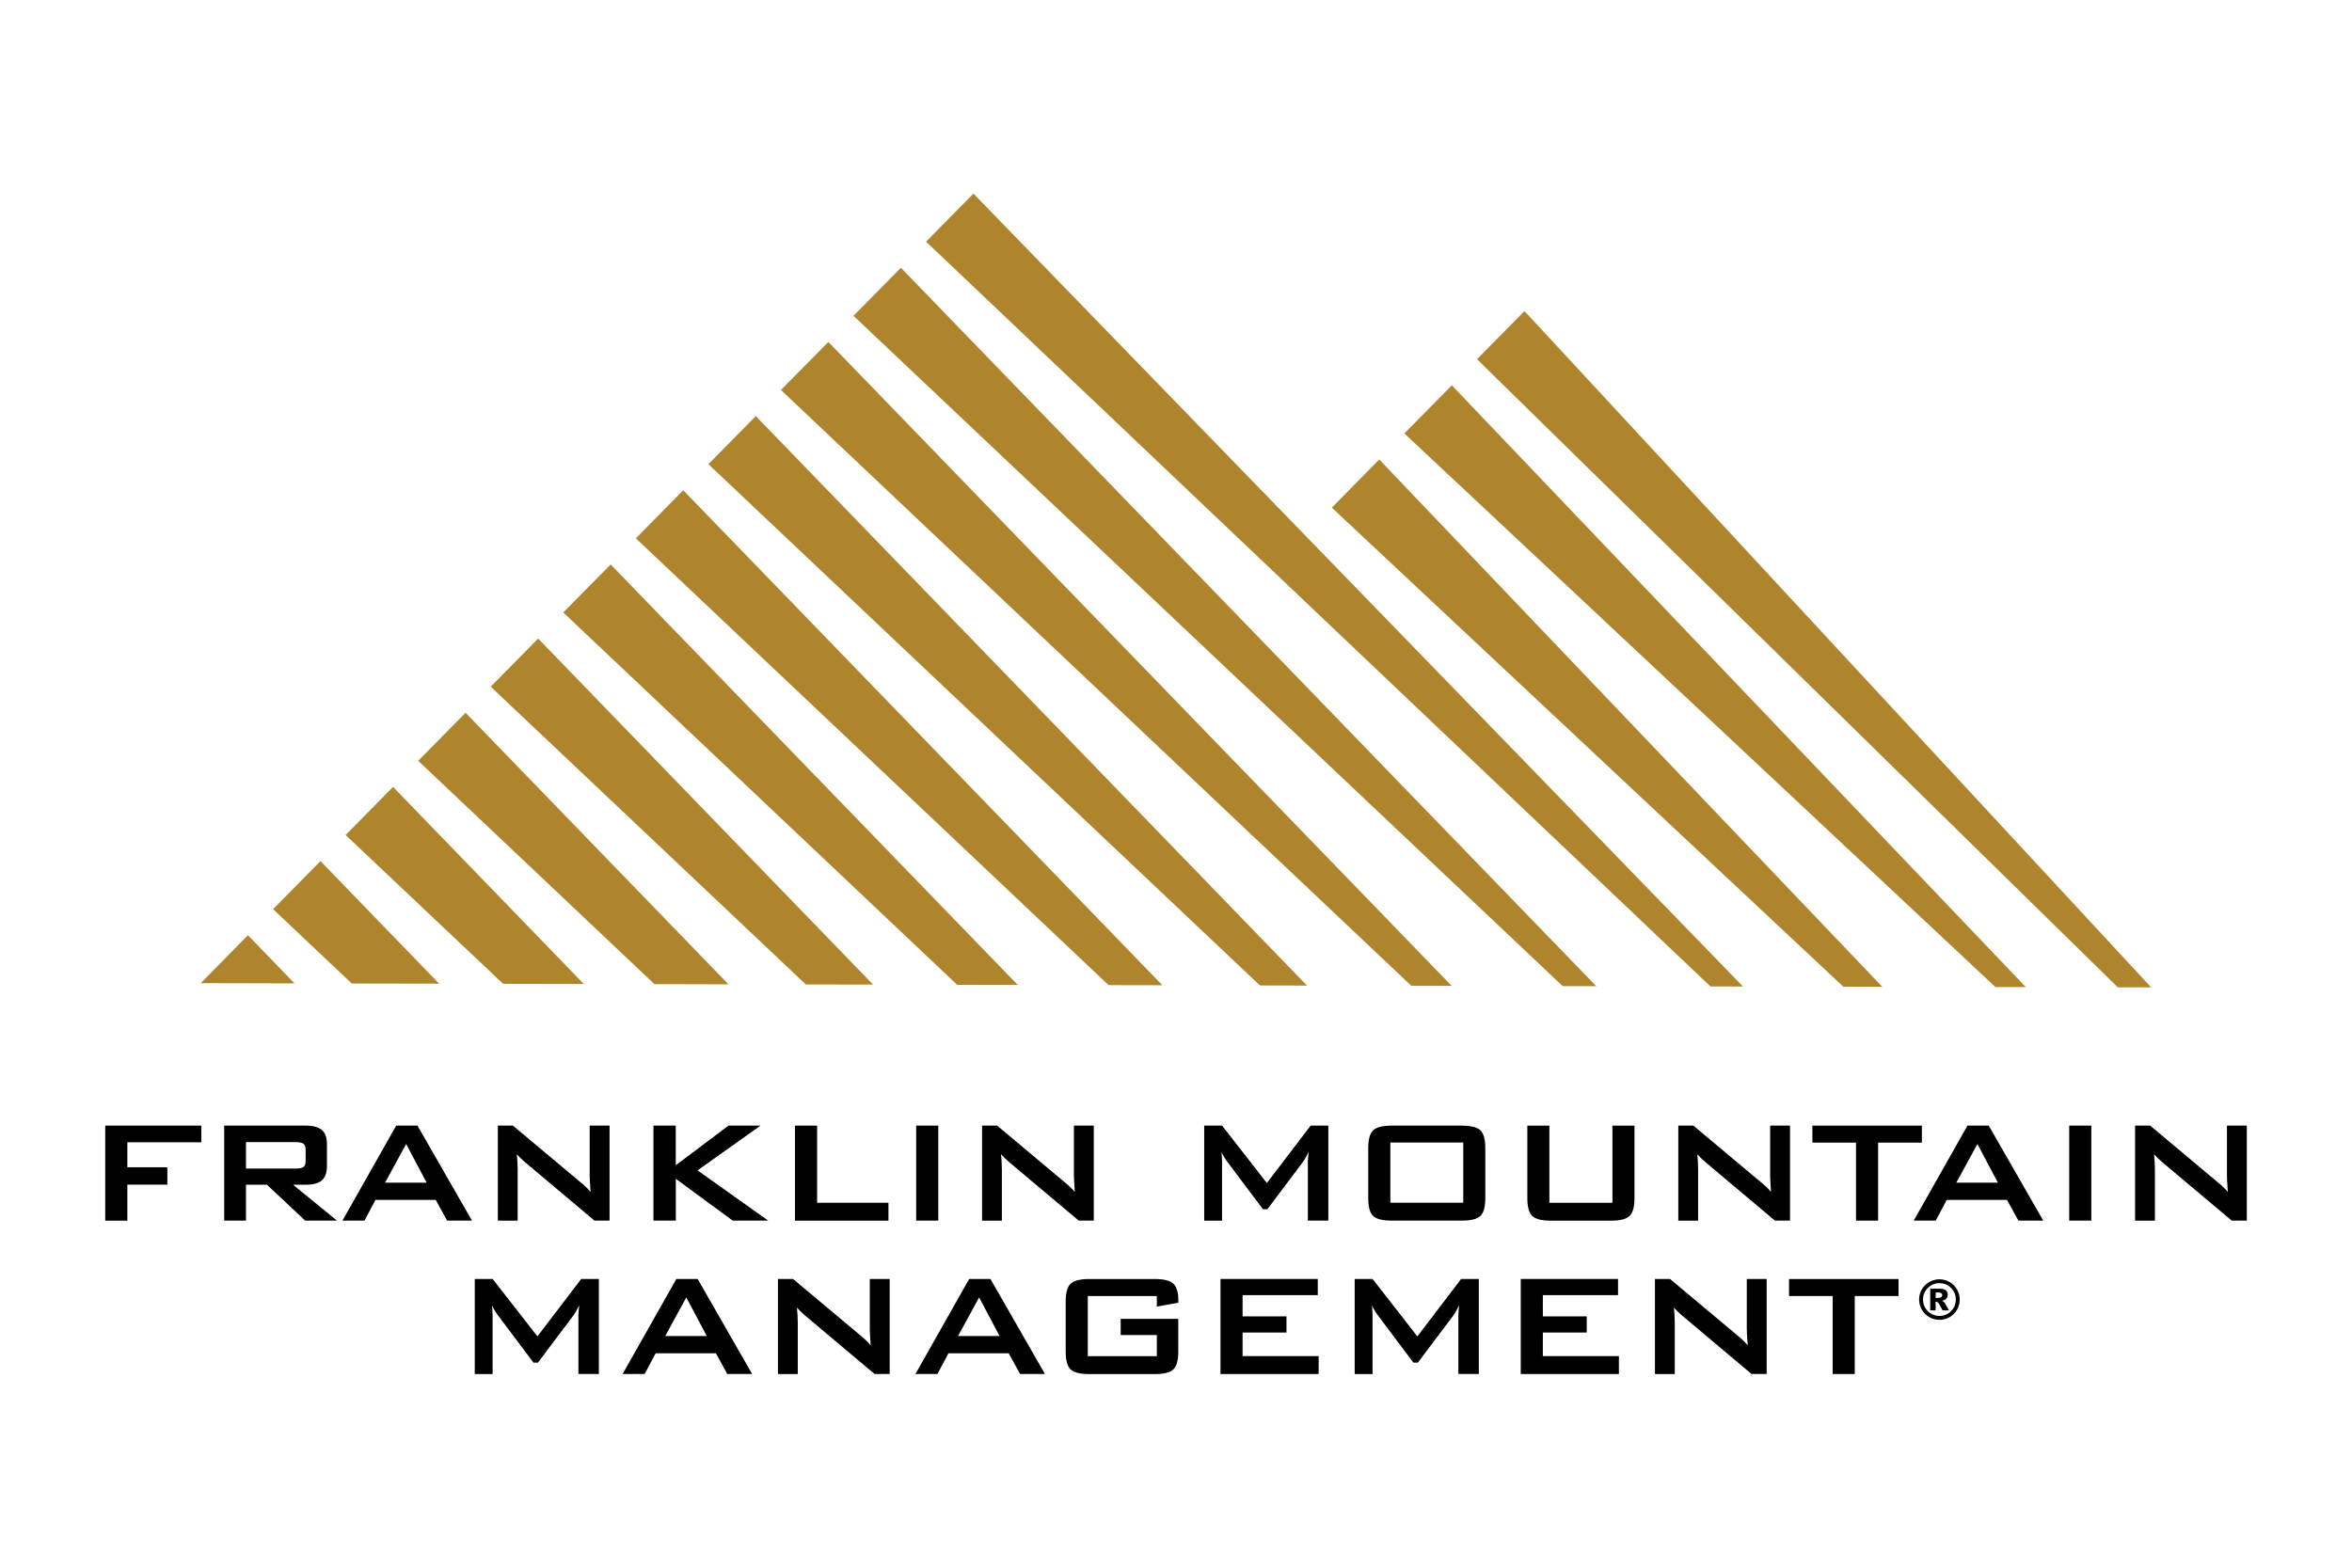
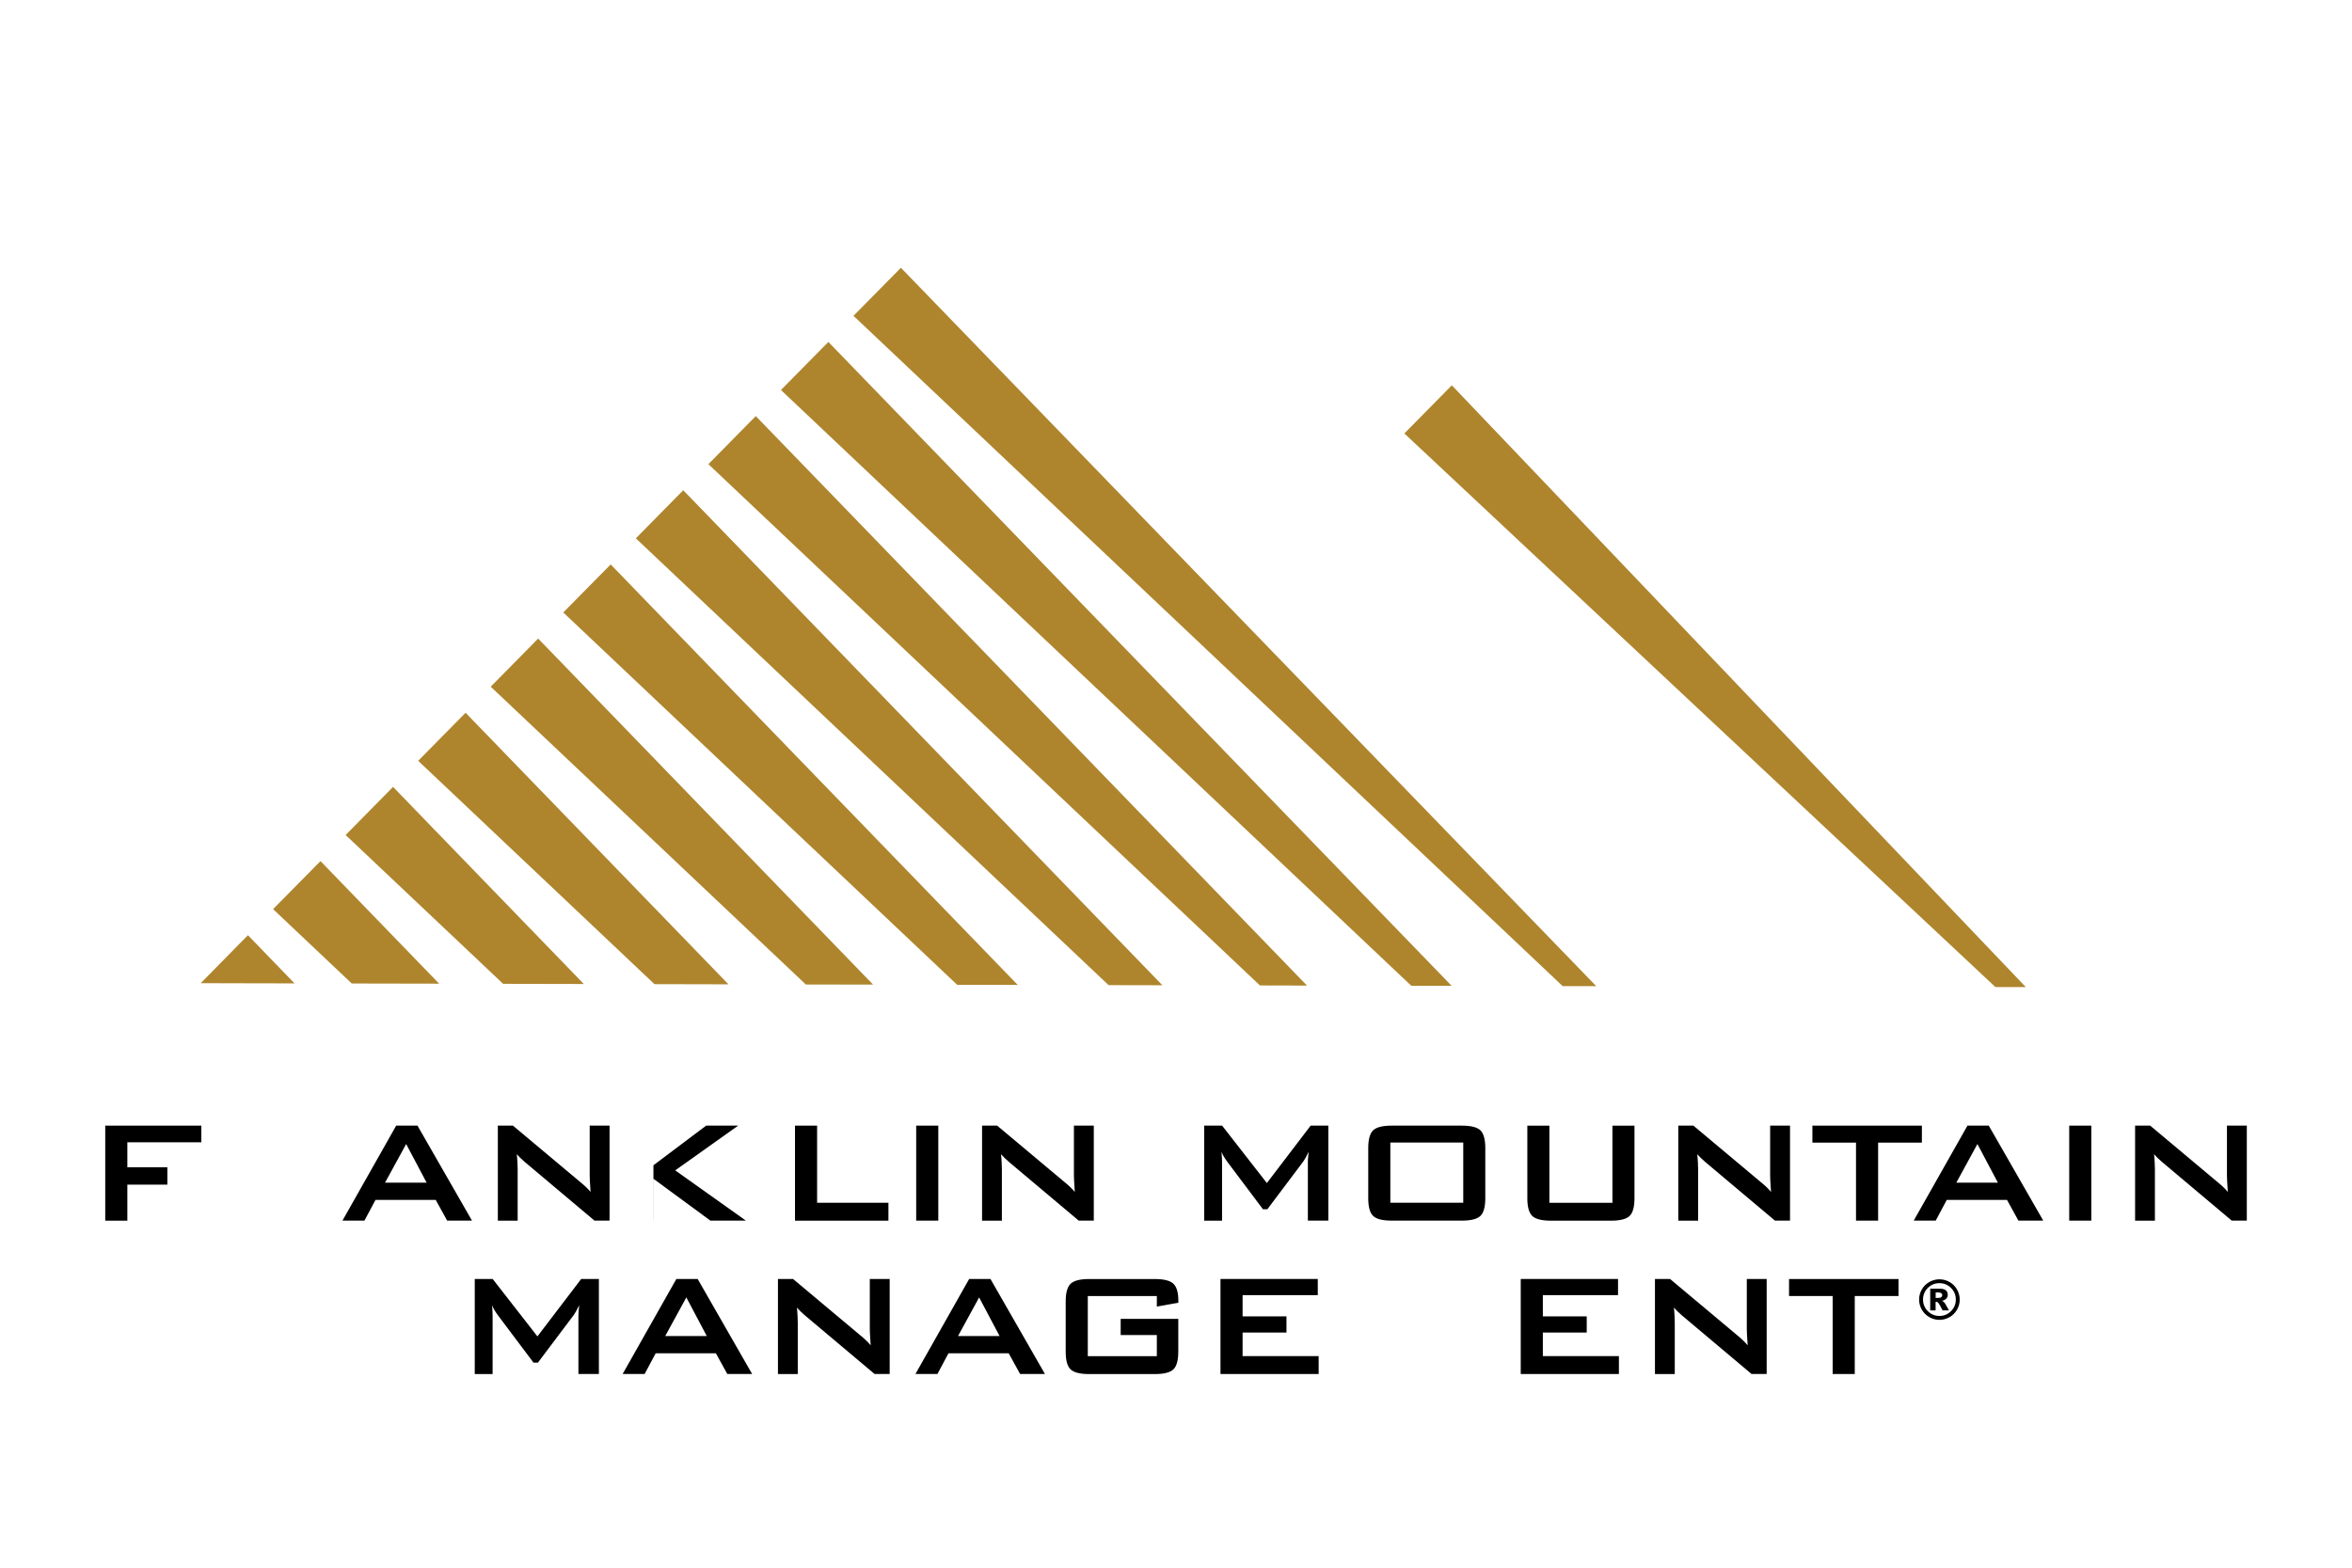
<svg xmlns="http://www.w3.org/2000/svg" id="Logo" viewBox="0 0 432 288">
  <defs>
    <style>
      .cls-1 {
        fill: #000;
      }

      .cls-1, .cls-2 {
        stroke-width: 0px;
      }

      .cls-2 {
        fill: #ae852d;
      }
    </style>
  </defs>
  <g>
-     <polygon class="cls-2" points="178.8 35.57 177.78 36.6 171.1 43.37 170.09 44.4 171.14 45.39 314.16 181.22 320.14 181.23 179.8 36.6 178.8 35.57" />
    <polygon class="cls-2" points="165.47 49.19 164.46 50.22 157.78 56.99 156.76 58.02 157.81 59.01 287.02 181.16 293.19 181.17 166.48 50.23 165.47 49.19" />
    <polygon class="cls-2" points="152.15 62.82 151.13 63.85 144.45 70.62 143.44 71.65 144.49 72.64 259.22 181.1 266.63 181.11 153.15 63.85 152.15 62.82" />
    <polygon class="cls-2" points="138.82 76.44 137.8 77.47 131.13 84.24 130.11 85.27 131.16 86.26 231.42 181.04 240.06 181.06 139.83 77.48 138.82 76.44" />
    <polygon class="cls-2" points="125.49 90.06 124.48 91.09 117.8 97.87 116.79 98.9 117.84 99.89 203.62 180.98 213.5 181 126.5 91.1 125.49 90.06" />
    <polygon class="cls-2" points="112.17 103.69 111.15 104.72 104.47 111.49 103.46 112.52 104.51 113.51 175.81 180.92 186.93 180.94 113.17 104.73 112.17 103.69" />
    <polygon class="cls-2" points="98.84 117.31 97.83 118.34 91.15 125.12 90.13 126.15 91.18 127.14 148.01 180.86 160.36 180.88 99.85 118.35 98.84 117.31" />
    <polygon class="cls-2" points="85.52 130.94 84.5 131.97 77.82 138.74 76.81 139.77 77.86 140.76 120.21 180.8 133.8 180.83 86.52 131.98 85.52 130.94" />
    <polygon class="cls-2" points="72.19 144.56 71.18 145.59 64.5 152.37 63.48 153.4 64.53 154.39 92.41 180.74 107.23 180.77 73.2 145.6 72.19 144.56" />
    <polygon class="cls-2" points="58.87 158.19 57.85 159.22 51.17 165.99 50.16 167.02 51.21 168.01 64.61 180.68 80.66 180.71 59.87 159.23 58.87 158.19" />
    <polygon class="cls-2" points="45.54 171.81 44.52 172.84 37.85 179.62 36.86 180.62 54.1 180.66 46.55 172.85 45.54 171.81" />
-     <polygon class="cls-2" points="280 57.15 278.97 58.2 272.29 64.97 271.29 65.98 272.3 66.98 388.98 181.38 395.11 181.39 281.01 58.23 280 57.15" />
    <polygon class="cls-2" points="266.66 70.79 265.64 71.82 258.96 78.6 257.94 79.63 259 80.62 366.5 181.33 372.09 181.34 267.67 71.84 266.66 70.79" />
-     <polygon class="cls-2" points="253.34 84.41 252.31 85.45 245.64 92.22 244.62 93.26 245.68 94.25 338.57 181.27 345.72 181.28 254.34 85.47 253.34 84.41" />
  </g>
  <g>
    <path class="cls-1" d="M19.33,224.24v-17.45h17.65v3.06h-13.59v4.59h7.35v3.19h-7.35v6.62h-4.06Z" />
-     <path class="cls-1" d="M41.18,224.24v-17.45h14.93c1.39,0,2.39.27,3.01.8s.93,1.4.93,2.58v4.09c0,1.18-.31,2.04-.93,2.58-.62.54-1.63.81-3.01.81h-2.28l8.06,6.59h-5.83l-7.03-6.59h-3.85v6.59h-4ZM54.31,209.81h-9.13v4.86h9.13c.7,0,1.18-.1,1.44-.3s.39-.56.39-1.08v-2.1c0-.51-.13-.86-.39-1.06s-.74-.31-1.44-.31h0Z" />
    <path class="cls-1" d="M62.9,224.24l9.87-17.45h3.91l10.01,17.45h-4.56l-2.1-3.81h-11.06l-2.03,3.81h-4.05,0ZM70.71,217.27h7.65l-3.76-7.1-3.88,7.1h-.01Z" />
    <path class="cls-1" d="M91.44,224.24v-17.45h2.77l12.28,10.29c.42.34.79.66,1.11.96s.61.62.87.93c-.07-.98-.11-1.67-.13-2.08s-.03-.72-.03-.94v-9.16h3.65v17.45h-2.77l-12.81-10.78c-.31-.28-.58-.52-.81-.74-.23-.22-.45-.45-.65-.68.06.54.1,1.05.12,1.53.03.48.04.89.04,1.25v9.43h-3.65,0Z" />
-     <path class="cls-1" d="M120.02,224.24v-17.45h4.1v7.28l9.68-7.28h5.88l-11.56,8.22,12.98,9.23h-6.52l-10.45-7.68v7.68h-4.11Z" />
+     <path class="cls-1" d="M120.02,224.24v-17.45v7.28l9.68-7.28h5.88l-11.56,8.22,12.98,9.23h-6.52l-10.45-7.68v7.68h-4.11Z" />
    <path class="cls-1" d="M146.02,224.24v-17.45h4.06v14.17h13.1v3.29h-17.16Z" />
    <path class="cls-1" d="M168.28,224.24v-17.45h4.06v17.45h-4.06Z" />
    <path class="cls-1" d="M180.38,224.24v-17.45h2.77l12.28,10.29c.42.34.79.66,1.11.96s.61.62.87.93c-.07-.98-.11-1.67-.13-2.08s-.03-.72-.03-.94v-9.16h3.65v17.45h-2.77l-12.81-10.78c-.31-.28-.58-.52-.81-.74s-.45-.45-.65-.68c.06.54.1,1.05.12,1.53.03.48.04.89.04,1.25v9.43h-3.65.01Z" />
    <path class="cls-1" d="M221.18,224.24v-17.45h3.29l8.22,10.55,8.04-10.55h3.25v17.45h-3.76v-10.78c0-.21,0-.47.04-.79.03-.32.06-.68.11-1.07-.22.45-.41.82-.58,1.11s-.31.53-.45.72l-6.56,8.72h-.81l-6.57-8.75c-.24-.33-.45-.64-.62-.93s-.31-.58-.42-.85c.03.36.06.69.07.99.02.3.03.58.03.86v10.78h-3.29,0Z" />
    <path class="cls-1" d="M251.31,210.91c0-1.59.3-2.67.89-3.25.6-.58,1.74-.87,3.43-.87h12.85c1.7,0,2.84.29,3.44.87.59.58.89,1.67.89,3.25v9.2c0,1.6-.3,2.68-.89,3.26-.6.58-1.74.87-3.44.87h-12.85c-1.7,0-2.84-.29-3.43-.87-.6-.58-.89-1.67-.89-3.26v-9.2ZM255.37,220.95h13.39v-11.05h-13.39v11.05Z" />
    <path class="cls-1" d="M284.58,206.79v14.17h11.58v-14.17h4.05v13.33c0,1.6-.3,2.68-.89,3.26-.6.58-1.74.87-3.43.87h-11.03c-1.68,0-2.83-.29-3.43-.87s-.9-1.67-.9-3.26v-13.33h4.06,0Z" />
    <path class="cls-1" d="M308.26,224.24v-17.45h2.77l12.28,10.29c.42.34.79.66,1.11.96.32.3.61.62.87.93-.07-.98-.11-1.67-.13-2.08s-.03-.72-.03-.94v-9.16h3.65v17.45h-2.77l-12.81-10.78c-.31-.28-.58-.52-.81-.74s-.45-.45-.65-.68c.06.54.1,1.05.12,1.53.03.48.04.89.04,1.25v9.43h-3.65.01Z" />
    <path class="cls-1" d="M344.96,209.91v14.33h-4.06v-14.33h-8.01v-3.12h20.11v3.12h-8.04,0Z" />
    <path class="cls-1" d="M351.5,224.24l9.87-17.45h3.91l10.01,17.45h-4.56l-2.1-3.81h-11.06l-2.03,3.81h-4.05,0ZM359.31,217.27h7.65l-3.76-7.1-3.88,7.1h0Z" />
    <path class="cls-1" d="M380.06,224.24v-17.45h4.06v17.45h-4.06Z" />
    <path class="cls-1" d="M392.16,224.24v-17.45h2.77l12.28,10.29c.42.34.79.66,1.11.96.32.3.61.62.87.93-.07-.98-.11-1.67-.13-2.08s-.03-.72-.03-.94v-9.16h3.65v17.45h-2.77l-12.81-10.78c-.31-.28-.58-.52-.81-.74s-.45-.45-.65-.68c.06.54.1,1.05.12,1.53.03.48.04.89.04,1.25v9.43h-3.65.01Z" />
    <path class="cls-1" d="M87.2,252.42v-17.46h3.29l8.22,10.55,8.04-10.55h3.25v17.46h-3.76v-10.78c0-.21.01-.47.04-.79.03-.32.06-.68.11-1.07-.22.45-.41.82-.58,1.11s-.31.53-.45.72l-6.56,8.72h-.81l-6.57-8.75c-.24-.33-.45-.64-.62-.93-.17-.29-.31-.58-.42-.85.03.36.06.69.07.99s.03.58.03.86v10.78h-3.29,0Z" />
    <path class="cls-1" d="M114.36,252.42l9.87-17.46h3.91l10.01,17.46h-4.56l-2.1-3.81h-11.06l-2.03,3.81h-4.05.01ZM122.17,245.45h7.65l-3.76-7.1-3.88,7.1h-.01Z" />
    <path class="cls-1" d="M142.89,252.42v-17.46h2.77l12.28,10.29c.42.34.79.66,1.11.97.32.3.61.61.87.93-.07-.98-.11-1.67-.13-2.08s-.03-.72-.03-.94v-9.17h3.65v17.46h-2.77l-12.81-10.78c-.31-.27-.58-.52-.81-.74s-.45-.45-.65-.68c.06.54.1,1.05.12,1.53.03.48.04.89.04,1.25v9.43h-3.65.01Z" />
    <path class="cls-1" d="M168.14,252.42l9.87-17.46h3.91l10.01,17.46h-4.56l-2.1-3.81h-11.06l-2.03,3.81h-4.05.01ZM175.95,245.45h7.65l-3.76-7.1-3.88,7.1h0Z" />
    <path class="cls-1" d="M212.48,238.09h-12.68v11.05h12.68v-3.88h-6.64v-2.97h10.58v6.01c0,1.6-.3,2.68-.89,3.26-.6.58-1.74.87-3.43.87h-12.04c-1.7,0-2.84-.29-3.43-.87-.6-.58-.89-1.66-.89-3.26v-9.2c0-1.59.3-2.67.89-3.25.6-.58,1.74-.88,3.43-.88h12.04c1.67,0,2.81.29,3.42.86.6.57.91,1.61.91,3.1v.39l-3.95.71v-1.95h0Z" />
    <path class="cls-1" d="M224.17,252.42v-17.46h17.87v2.97h-13.81v3.9h8.06v2.97h-8.06v4.33h13.97v3.29h-18.03Z" />
-     <path class="cls-1" d="M248.82,252.42v-17.46h3.29l8.22,10.55,8.04-10.55h3.25v17.46h-3.76v-10.78c0-.21.01-.47.04-.79.03-.32.06-.68.11-1.07-.22.45-.41.82-.58,1.11-.17.29-.31.53-.45.72l-6.56,8.72h-.81l-6.57-8.75c-.24-.33-.45-.64-.62-.93s-.31-.58-.42-.85c.03.36.06.69.07.99s.03.58.03.86v10.78h-3.29.01Z" />
    <path class="cls-1" d="M279.32,252.42v-17.46h17.87v2.97h-13.81v3.9h8.06v2.97h-8.06v4.33h13.97v3.29h-18.03Z" />
    <path class="cls-1" d="M303.97,252.42v-17.46h2.77l12.28,10.29c.42.34.79.66,1.11.97s.61.61.87.93c-.07-.98-.11-1.67-.13-2.08-.02-.41-.03-.72-.03-.94v-9.17h3.65v17.46h-2.77l-12.81-10.78c-.31-.27-.58-.52-.81-.74s-.45-.45-.65-.68c.06.54.1,1.05.12,1.53.03.48.04.89.04,1.25v9.43h-3.65.01Z" />
    <path class="cls-1" d="M340.67,238.09v14.33h-4.06v-14.33h-8.01v-3.12h20.11v3.12h-8.04Z" />
  </g>
  <path class="cls-1" d="M359.95,238.74c0,.67-.17,1.29-.5,1.87-.33.58-.79,1.03-1.36,1.36s-1.2.5-1.87.5-1.28-.17-1.86-.5-1.03-.79-1.37-1.36c-.33-.58-.5-1.2-.5-1.87s.17-1.29.5-1.86c.33-.58.79-1.03,1.37-1.36s1.2-.5,1.86-.5,1.29.17,1.87.5,1.03.79,1.36,1.36c.33.58.5,1.2.5,1.86ZM359.23,238.74c0-.83-.29-1.54-.88-2.13s-1.3-.88-2.13-.88-1.54.29-2.13.88-.88,1.3-.88,2.13.29,1.54.88,2.13,1.3.88,2.13.88,1.54-.29,2.13-.88.88-1.3.88-2.13ZM354.53,236.75h1.78c.5,0,.87.1,1.1.3.23.2.34.48.34.82,0,.27-.09.5-.26.69s-.44.34-.82.42c.15.06.27.12.34.19.1.09.21.23.32.41,0,.01.22.4.64,1.15h-1.17c-.38-.76-.64-1.21-.77-1.36-.13-.15-.26-.22-.39-.22-.03,0-.07,0-.12.01v1.57h-.99v-3.98ZM355.52,238.44h.43c.29,0,.49-.05.61-.14.12-.09.18-.21.18-.36s-.06-.27-.17-.36c-.11-.09-.3-.14-.57-.14h-.47v1Z" />
</svg>